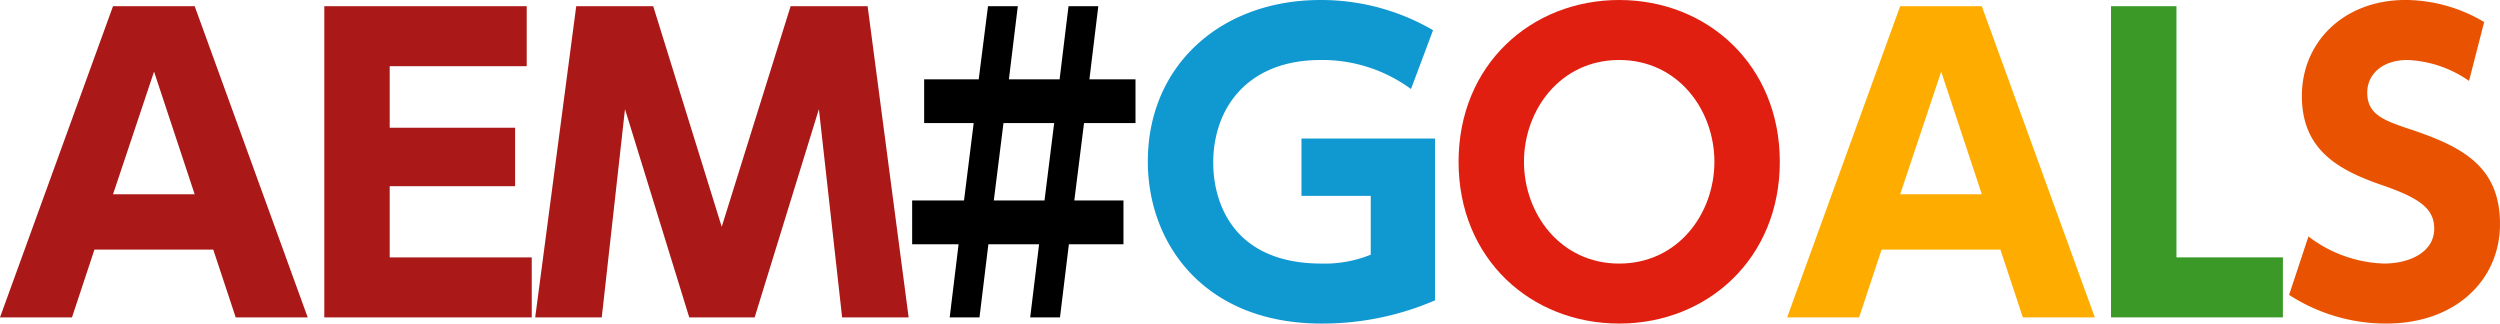
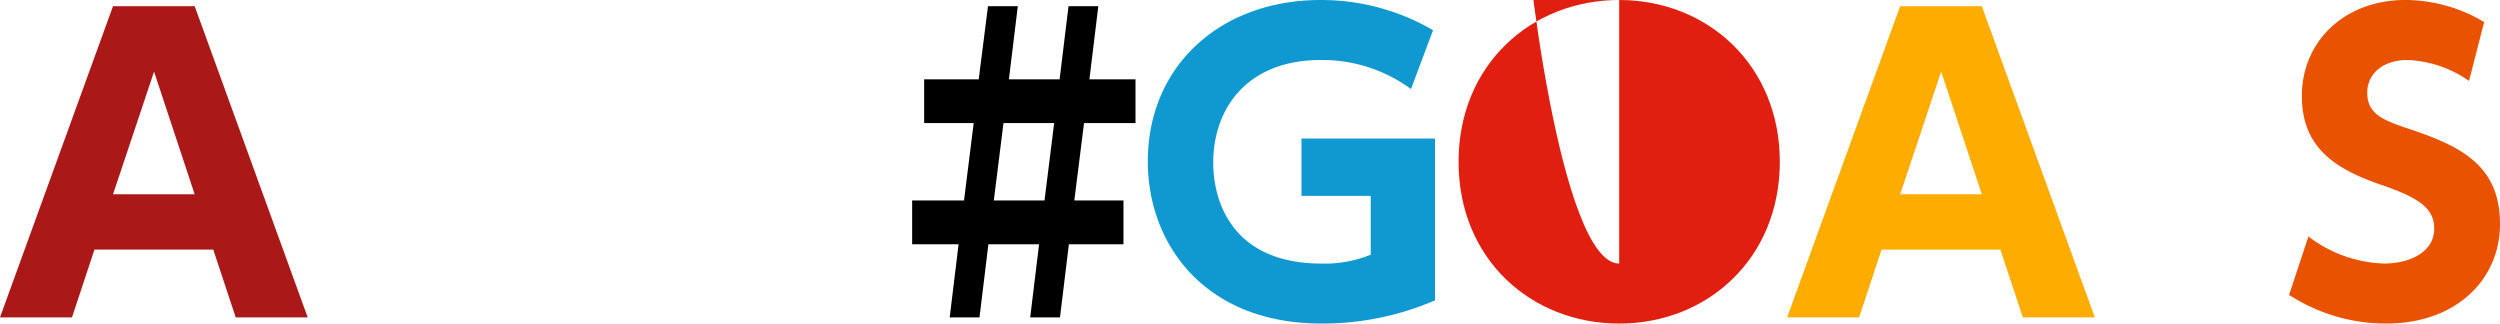
<svg xmlns="http://www.w3.org/2000/svg" width="320" height="41.415" viewBox="0 0 320 41.415">
  <g id="aem-goals-logo-en" transform="translate(-331.72 -292.955)" style="isolation: isolate">
    <g id="グループ_233" data-name="グループ 233" transform="translate(331.72 293.748)" style="isolation: isolate">
      <path id="パス_54" data-name="パス 54" d="M343.808,325.267l-2.874,8.67H331.72l14.466-39.83h10.453l14.466,39.83H361.89l-2.873-8.67Zm12.83-7.084-5.2-15.7-5.251,15.7Z" transform="translate(-331.72 -294.107)" fill="#ab1818" />
-       <path id="パス_55" data-name="パス 55" d="M416.478,309.663v7.481H400.427v9.115h18.181v7.679H392.055v-39.83h25.909v7.679H400.427v7.877Z" transform="translate(-350.545 -294.107)" fill="#ab1818" />
-       <path id="パス_56" data-name="パス 56" d="M459.384,333.937h-8.373l-8.224-26.652-2.972,26.652h-8.521l5.251-39.83H446.4l8.768,28.237,8.818-28.237h9.858l5.251,39.83H470.58l-2.973-26.652Z" transform="translate(-362.788 -294.107)" fill="#ab1818" />
    </g>
    <g id="グループ_234" data-name="グループ 234" transform="translate(448.474 293.748)" style="isolation: isolate">
      <path id="パス_57" data-name="パス 57" d="M522.18,318.976h6.291v5.6h-6.985l-1.139,9.363h-3.814l1.139-9.363h-6.49l-1.139,9.363h-3.814l1.139-9.363h-5.944v-5.6h6.638l1.238-9.908h-6.341v-5.6h6.985l1.189-9.363h3.815l-1.14,9.363h6.49l1.14-9.363h3.814l-1.139,9.363h5.9v5.6h-6.589Zm-2.577-9.908h-6.489l-1.239,9.908h6.49Z" transform="translate(-501.422 -294.107)" />
    </g>
    <g id="グループ_235" data-name="グループ 235" transform="translate(478.642 292.955)" style="isolation: isolate">
      <path id="パス_58" data-name="パス 58" d="M578.956,304.35a19.211,19.211,0,0,0-11.543-3.716c-9.512,0-13.772,6.292-13.772,13.128,0,5.3,2.676,12.93,13.872,12.93a15.609,15.609,0,0,0,6.291-1.139v-7.53h-8.868V310.69h17.092V331.4a36.419,36.419,0,0,1-14.515,2.972c-14.912,0-22.244-10.106-22.244-20.758,0-12.335,9.412-20.658,22.094-20.658a28.465,28.465,0,0,1,14.416,3.864Z" transform="translate(-545.27 -292.955)" fill="#1098d1" />
    </g>
    <g id="グループ_236" data-name="グループ 236" transform="translate(518.417 292.955)" style="isolation: isolate">
-       <path id="パス_59" data-name="パス 59" d="M623.643,292.955c11.345,0,20.56,8.372,20.56,20.708,0,12.385-9.264,20.707-20.56,20.707-11.245,0-20.559-8.224-20.559-20.707C603.084,301.227,612.4,292.955,623.643,292.955Zm0,33.737c7.53,0,12.187-6.391,12.187-13.029s-4.657-13.029-12.187-13.029-12.187,6.39-12.187,13.029S616.113,326.692,623.643,326.692Z" transform="translate(-603.084 -292.955)" fill="#e01f10" />
+       <path id="パス_59" data-name="パス 59" d="M623.643,292.955c11.345,0,20.56,8.372,20.56,20.708,0,12.385-9.264,20.707-20.56,20.707-11.245,0-20.559-8.224-20.559-20.707C603.084,301.227,612.4,292.955,623.643,292.955Zc7.53,0,12.187-6.391,12.187-13.029s-4.657-13.029-12.187-13.029-12.187,6.39-12.187,13.029S616.113,326.692,623.643,326.692Z" transform="translate(-603.084 -292.955)" fill="#e01f10" />
    </g>
    <g id="グループ_237" data-name="グループ 237" transform="translate(560.473 293.748)" style="isolation: isolate">
      <path id="パス_60" data-name="パス 60" d="M676.3,325.267l-2.873,8.67h-9.214l14.466-39.83H689.13l14.466,39.83h-9.215l-2.872-8.67Zm12.831-7.084-5.2-15.7-5.251,15.7Z" transform="translate(-664.212 -294.107)" fill="#fead00" />
    </g>
    <g id="グループ_238" data-name="グループ 238" transform="translate(601.935 293.748)" style="isolation: isolate">
-       <path id="パス_61" data-name="パス 61" d="M732.848,294.107v32.151h13.623v7.679h-22v-39.83Z" transform="translate(-724.476 -294.107)" fill="#3a9927" />
-     </g>
+       </g>
    <g id="グループ_239" data-name="グループ 239" transform="translate(624.721 292.955)" style="isolation: isolate">
      <path id="パス_62" data-name="パス 62" d="M780.631,303.309a14.829,14.829,0,0,0-7.877-2.675c-3.22,0-5.152,1.833-5.152,4.161,0,2.625,1.783,3.468,5.053,4.558,6.936,2.279,11.939,4.755,11.939,12.286,0,7.084-5.6,12.732-14.565,12.732A22.778,22.778,0,0,1,757.6,330.7l2.476-7.48a16.734,16.734,0,0,0,9.66,3.468c3.419,0,6.441-1.536,6.441-4.458,0-2.576-1.883-3.914-6.589-5.549-5.648-1.932-10.354-4.508-10.354-11.443,0-6.886,5.35-12.286,13.277-12.286a19.885,19.885,0,0,1,10.056,2.824Z" transform="translate(-757.596 -292.955)" fill="#e85200" />
    </g>
  </g>
</svg>